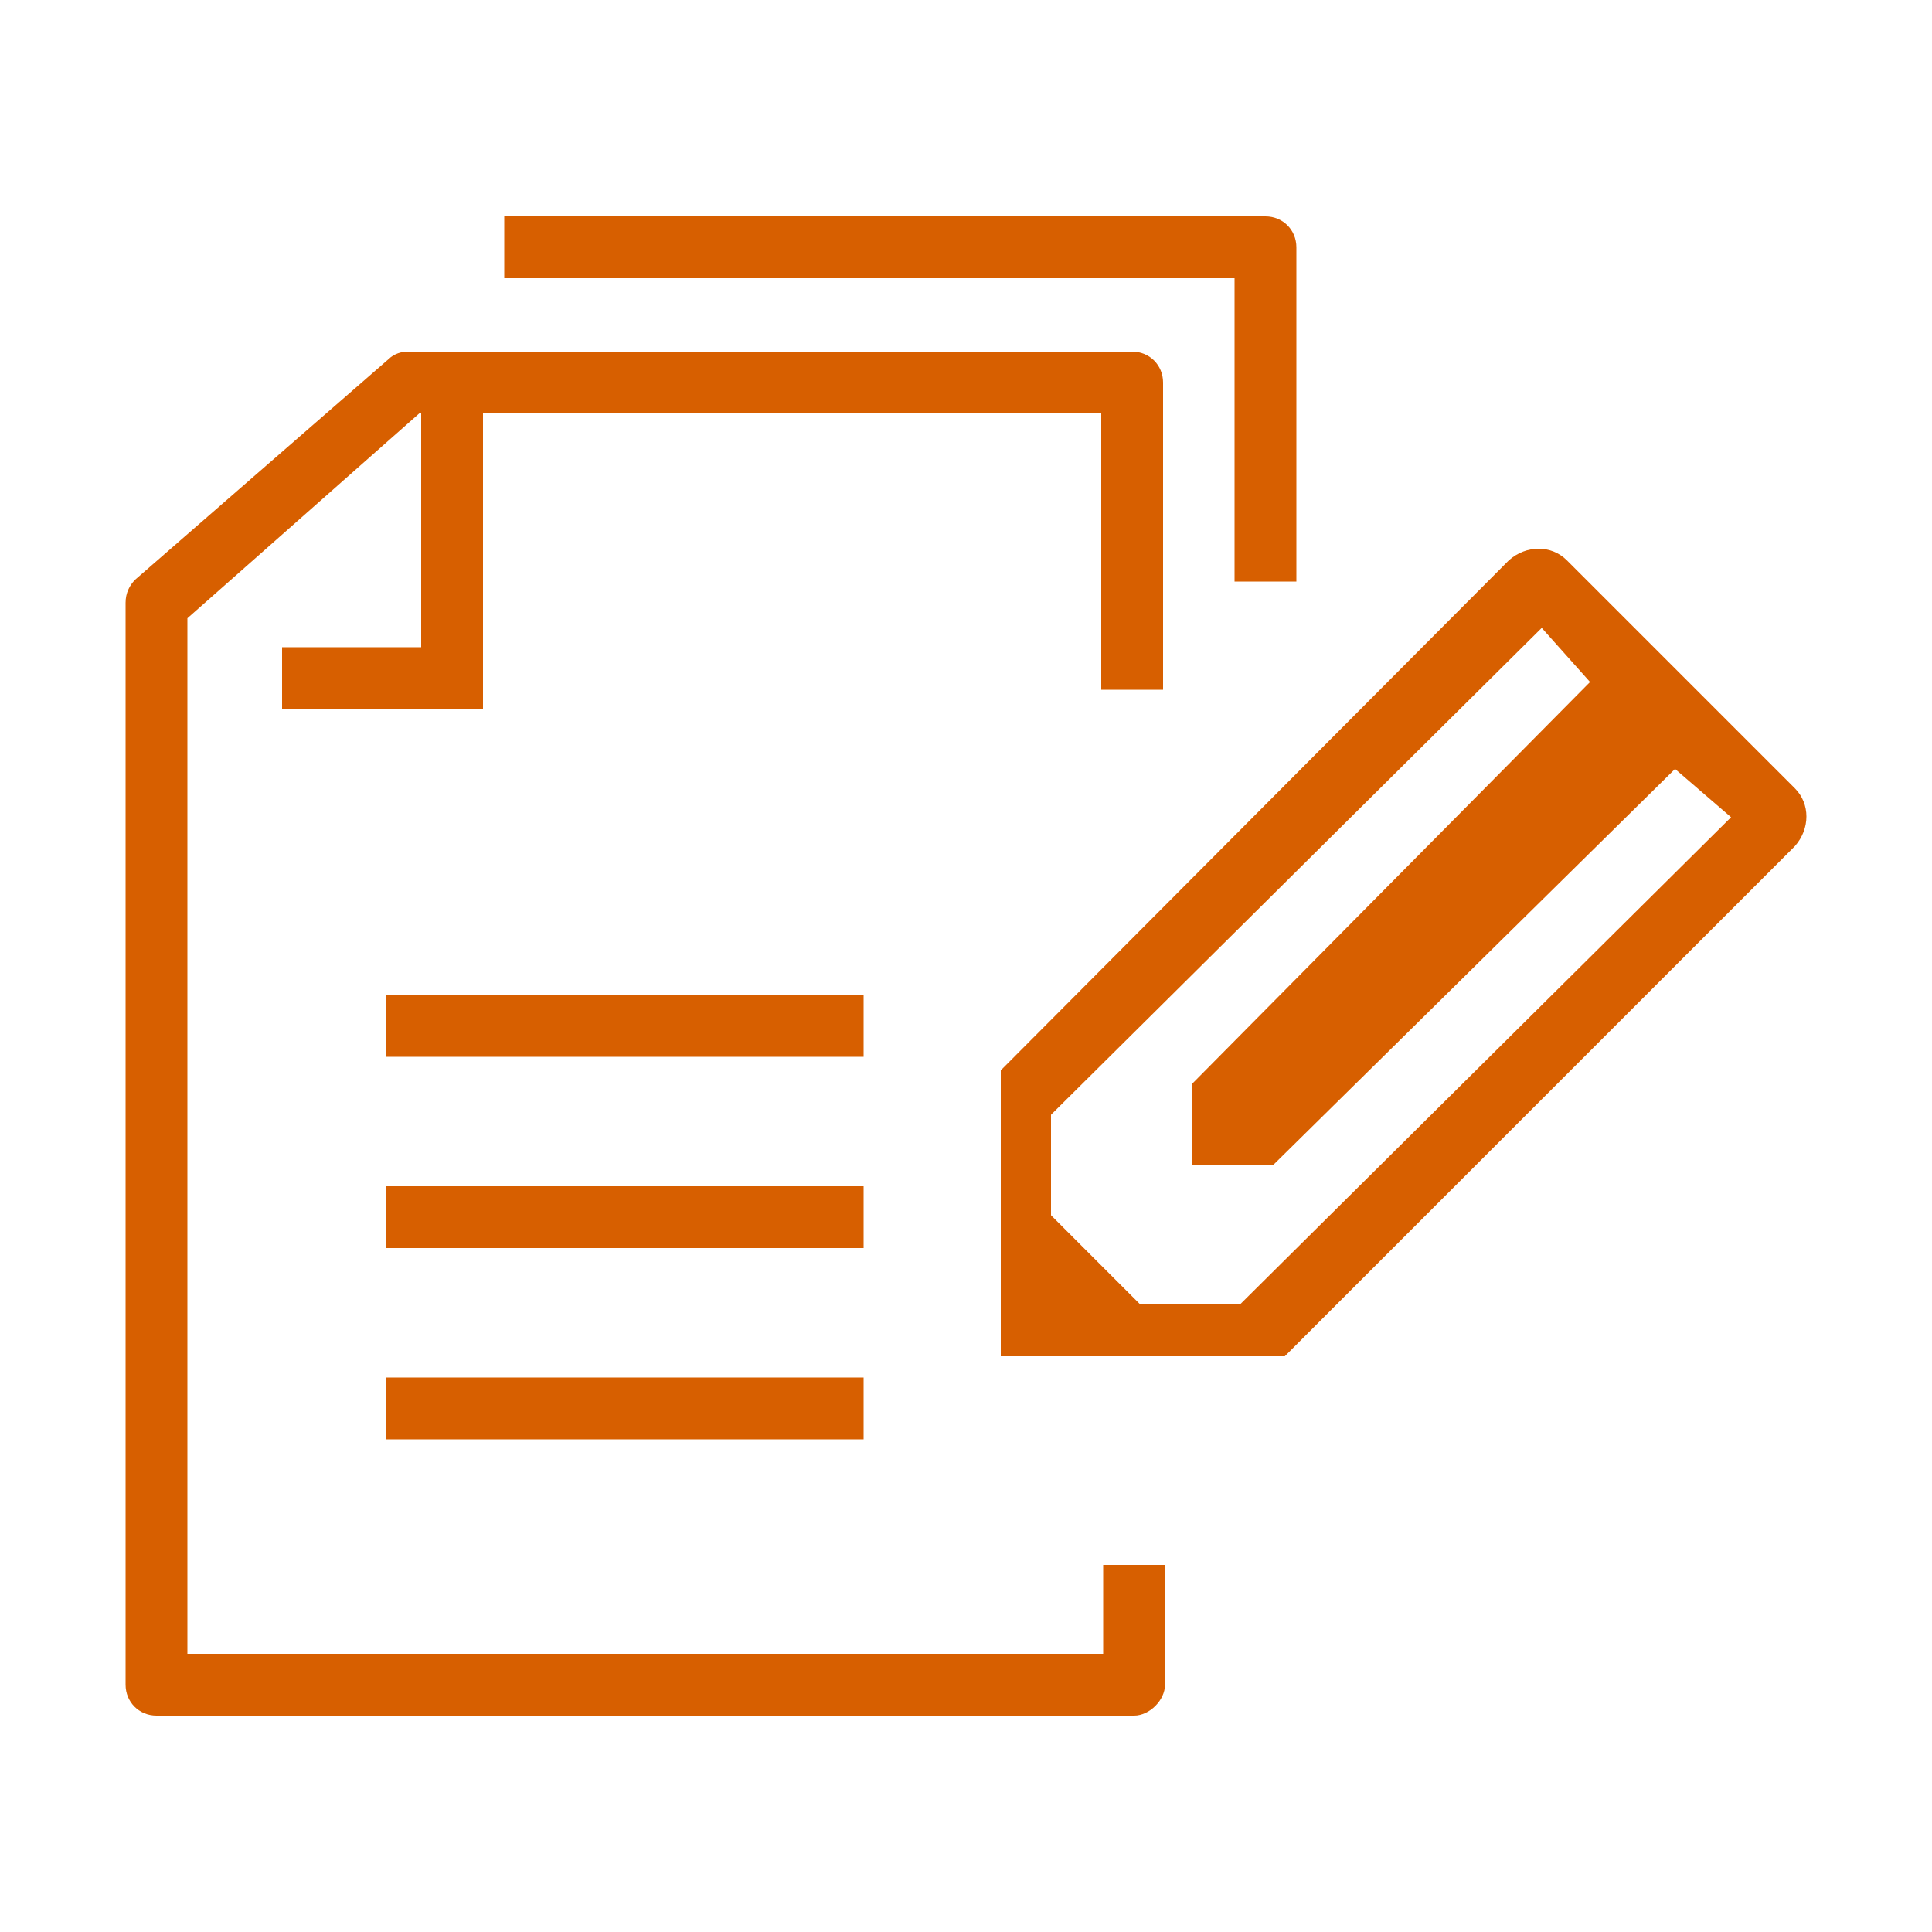
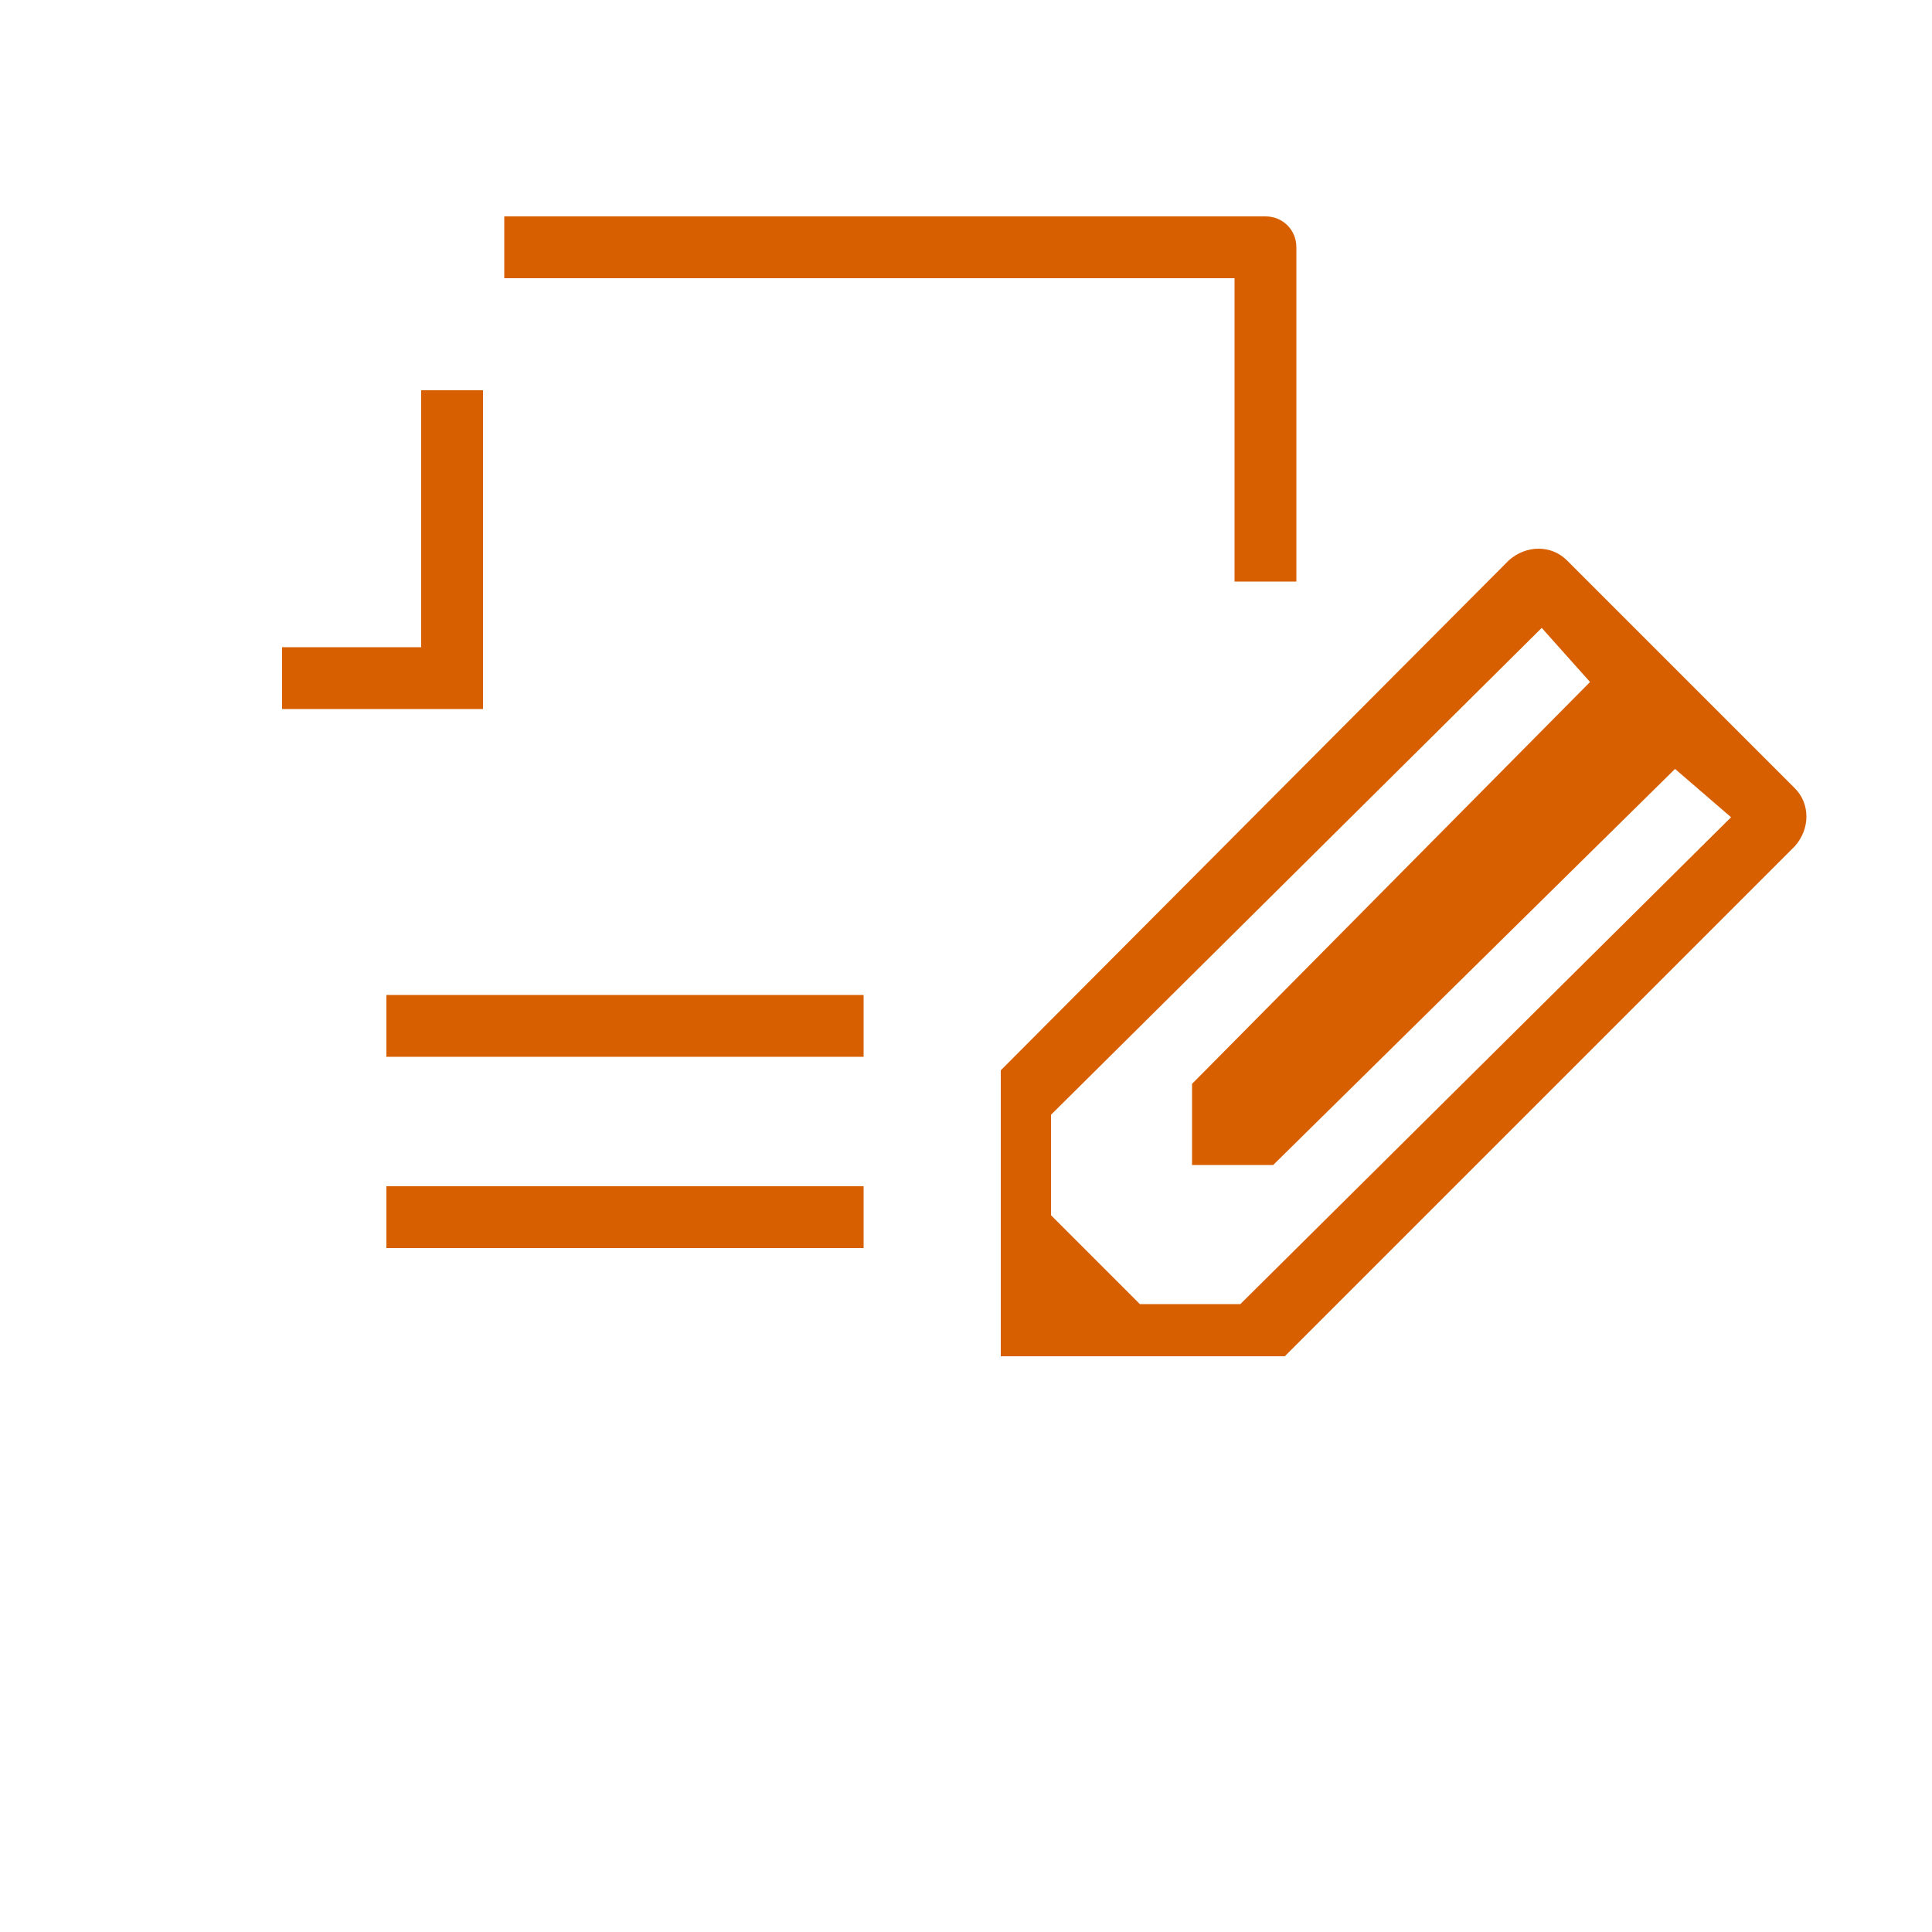
<svg xmlns="http://www.w3.org/2000/svg" version="1.1" id="Layer_1" x="0px" y="0px" viewBox="0 0 100 100" style="enable-background:new 0 0 100 100;" xml:space="preserve">
  <style type="text/css">
	.st0{fill:#D75F00;}
</style>
  <g id="XMLID_9_">
    <path id="XMLID_16_" class="st0" d="M92.9,40.8L81.1,29c-0.8-0.8-2.1-0.8-3,0L51.8,55.4v14.8h14.7l26.4-26.4   C93.7,42.9,93.7,41.6,92.9,40.8 M64.2,67.5h-5.2l-4.6-4.6v-5.2l25.4-25.2l2.5,2.8L61.7,56.1v4.2h4.2l20.8-20.5l2.9,2.5L64.2,67.5z" />
    <rect id="XMLID_6_" x="20" y="51.5" class="st0" width="24.7" height="3.2" />
    <rect id="XMLID_5_" x="20" y="61.4" class="st0" width="24.7" height="3.2" />
-     <rect id="XMLID_4_" x="20" y="71.3" class="st0" width="24.7" height="3.2" />
    <polygon id="XMLID_3_" class="st0" points="25,36.7 14.6,36.7 14.6,33.5 21.8,33.5 21.8,20.2 25,20.2  " />
-     <path id="XMLID_2_" class="st0" d="M58.7,88.8H8.1c-0.9,0-1.6-0.7-1.6-1.6V31.2c0-0.5,0.2-0.9,0.5-1.2l13.1-11.4   c0.3-0.3,0.7-0.4,1-0.4h37.5c0.9,0,1.6,0.7,1.6,1.6v15.9h-3.2V21.4H21.7L9.7,32v53.6h47.4v-4.6h3.2v6.2   C60.3,88,59.5,88.8,58.7,88.8" />
    <path id="XMLID_1_" class="st0" d="M67.1,30.1h-3.2V14.4H26.1v-3.2h39.4c0.9,0,1.6,0.7,1.6,1.6V30.1z" />
  </g>
</svg>